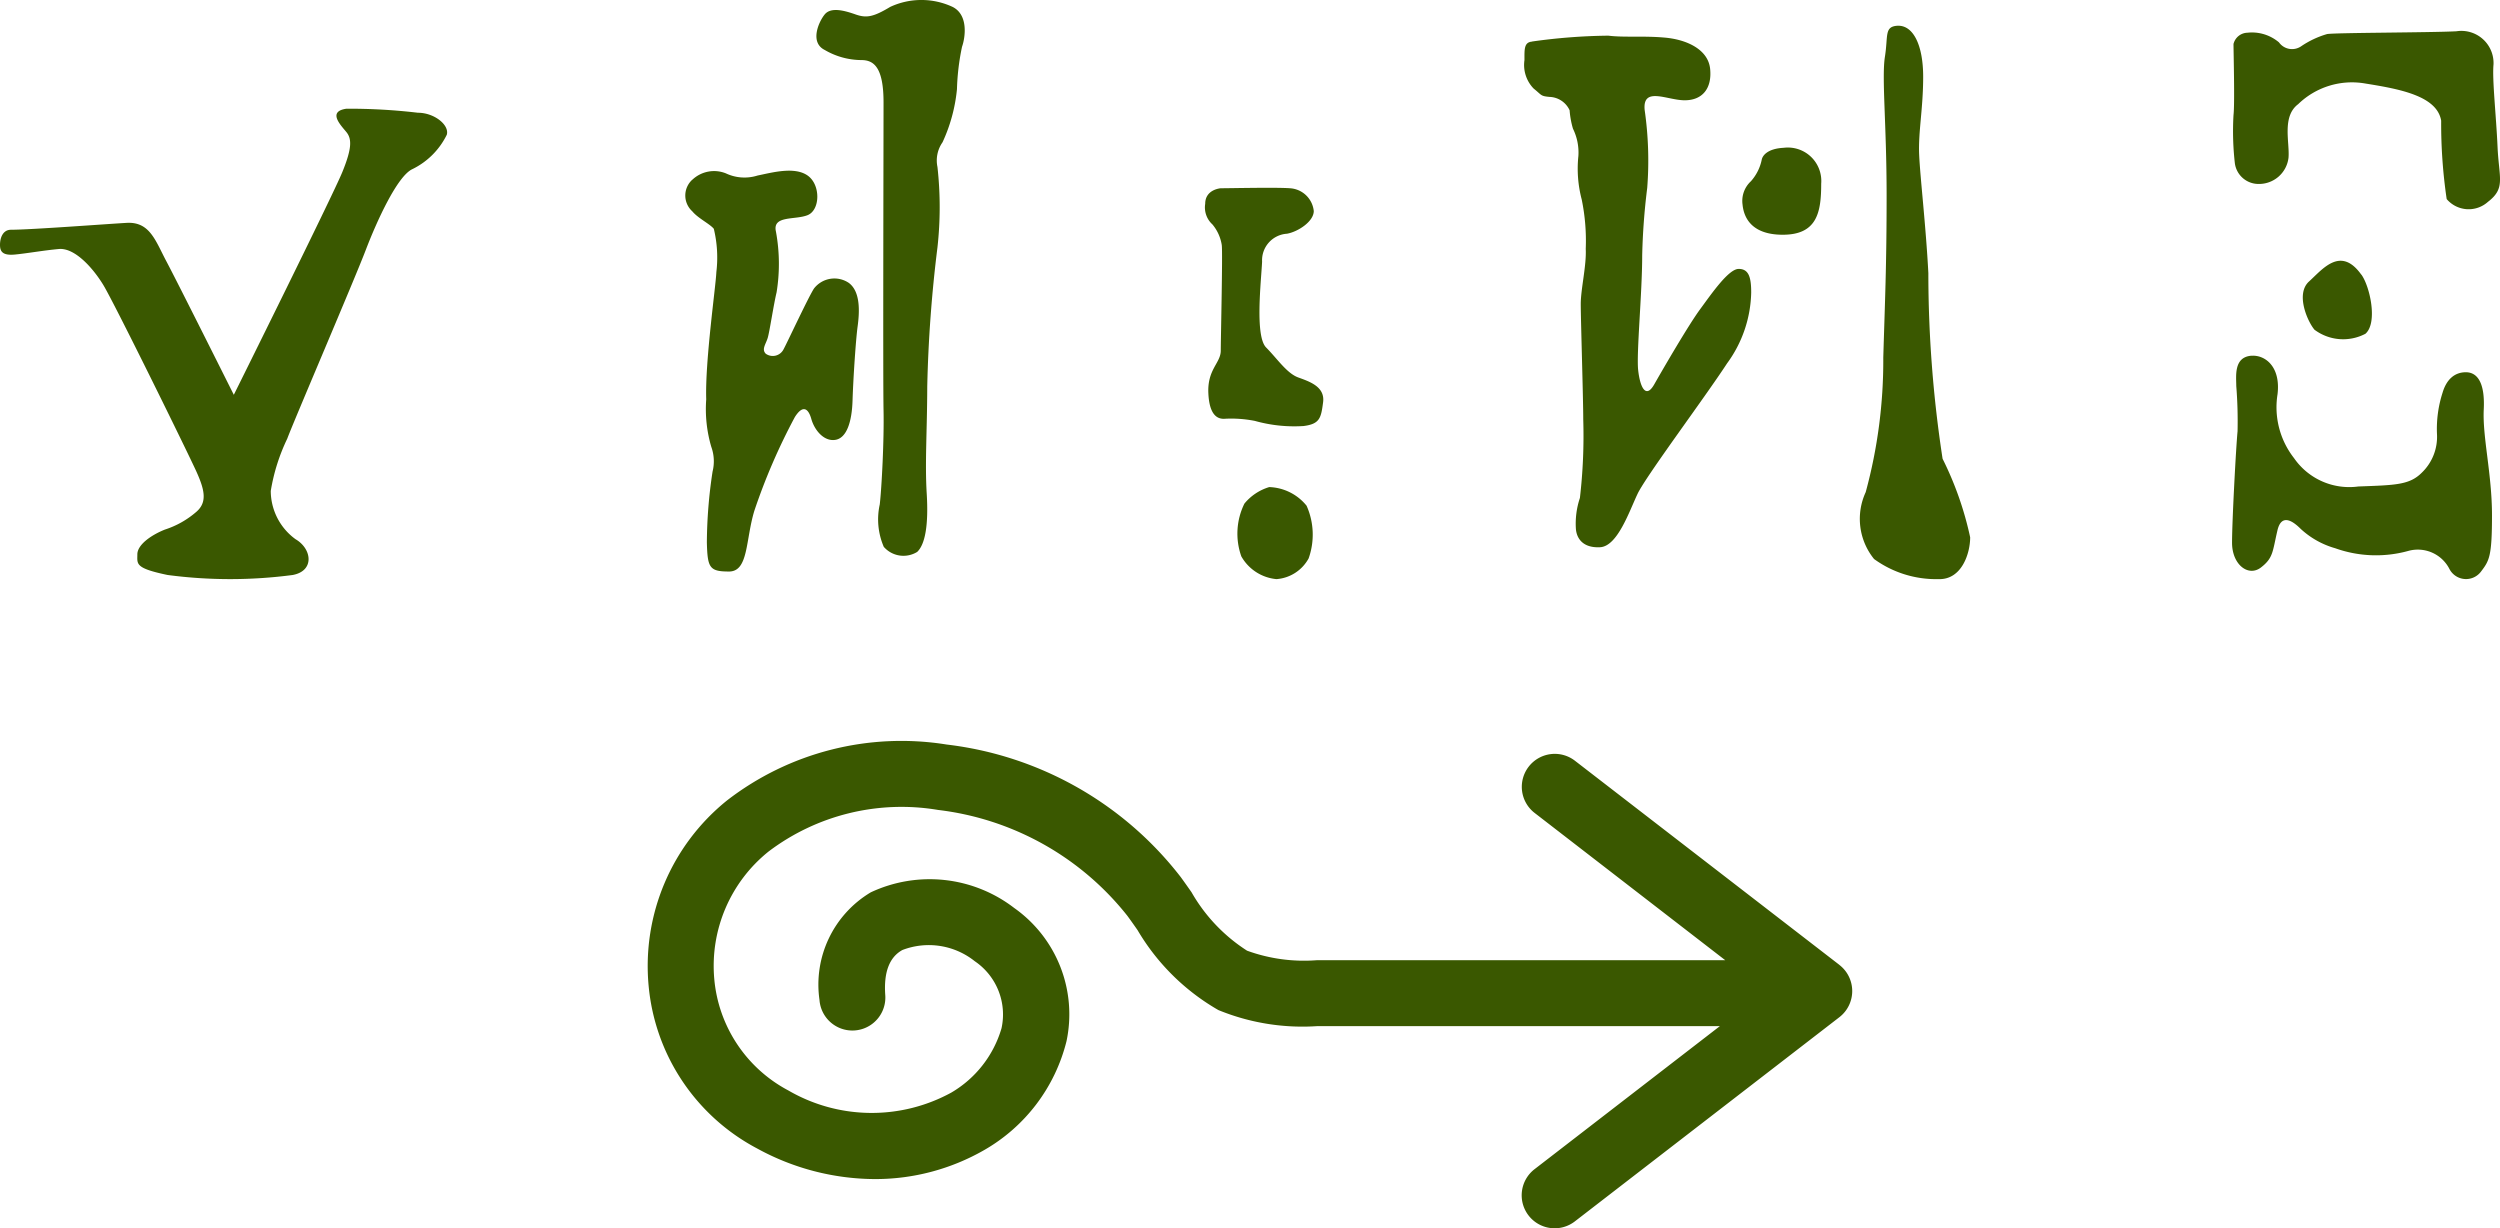
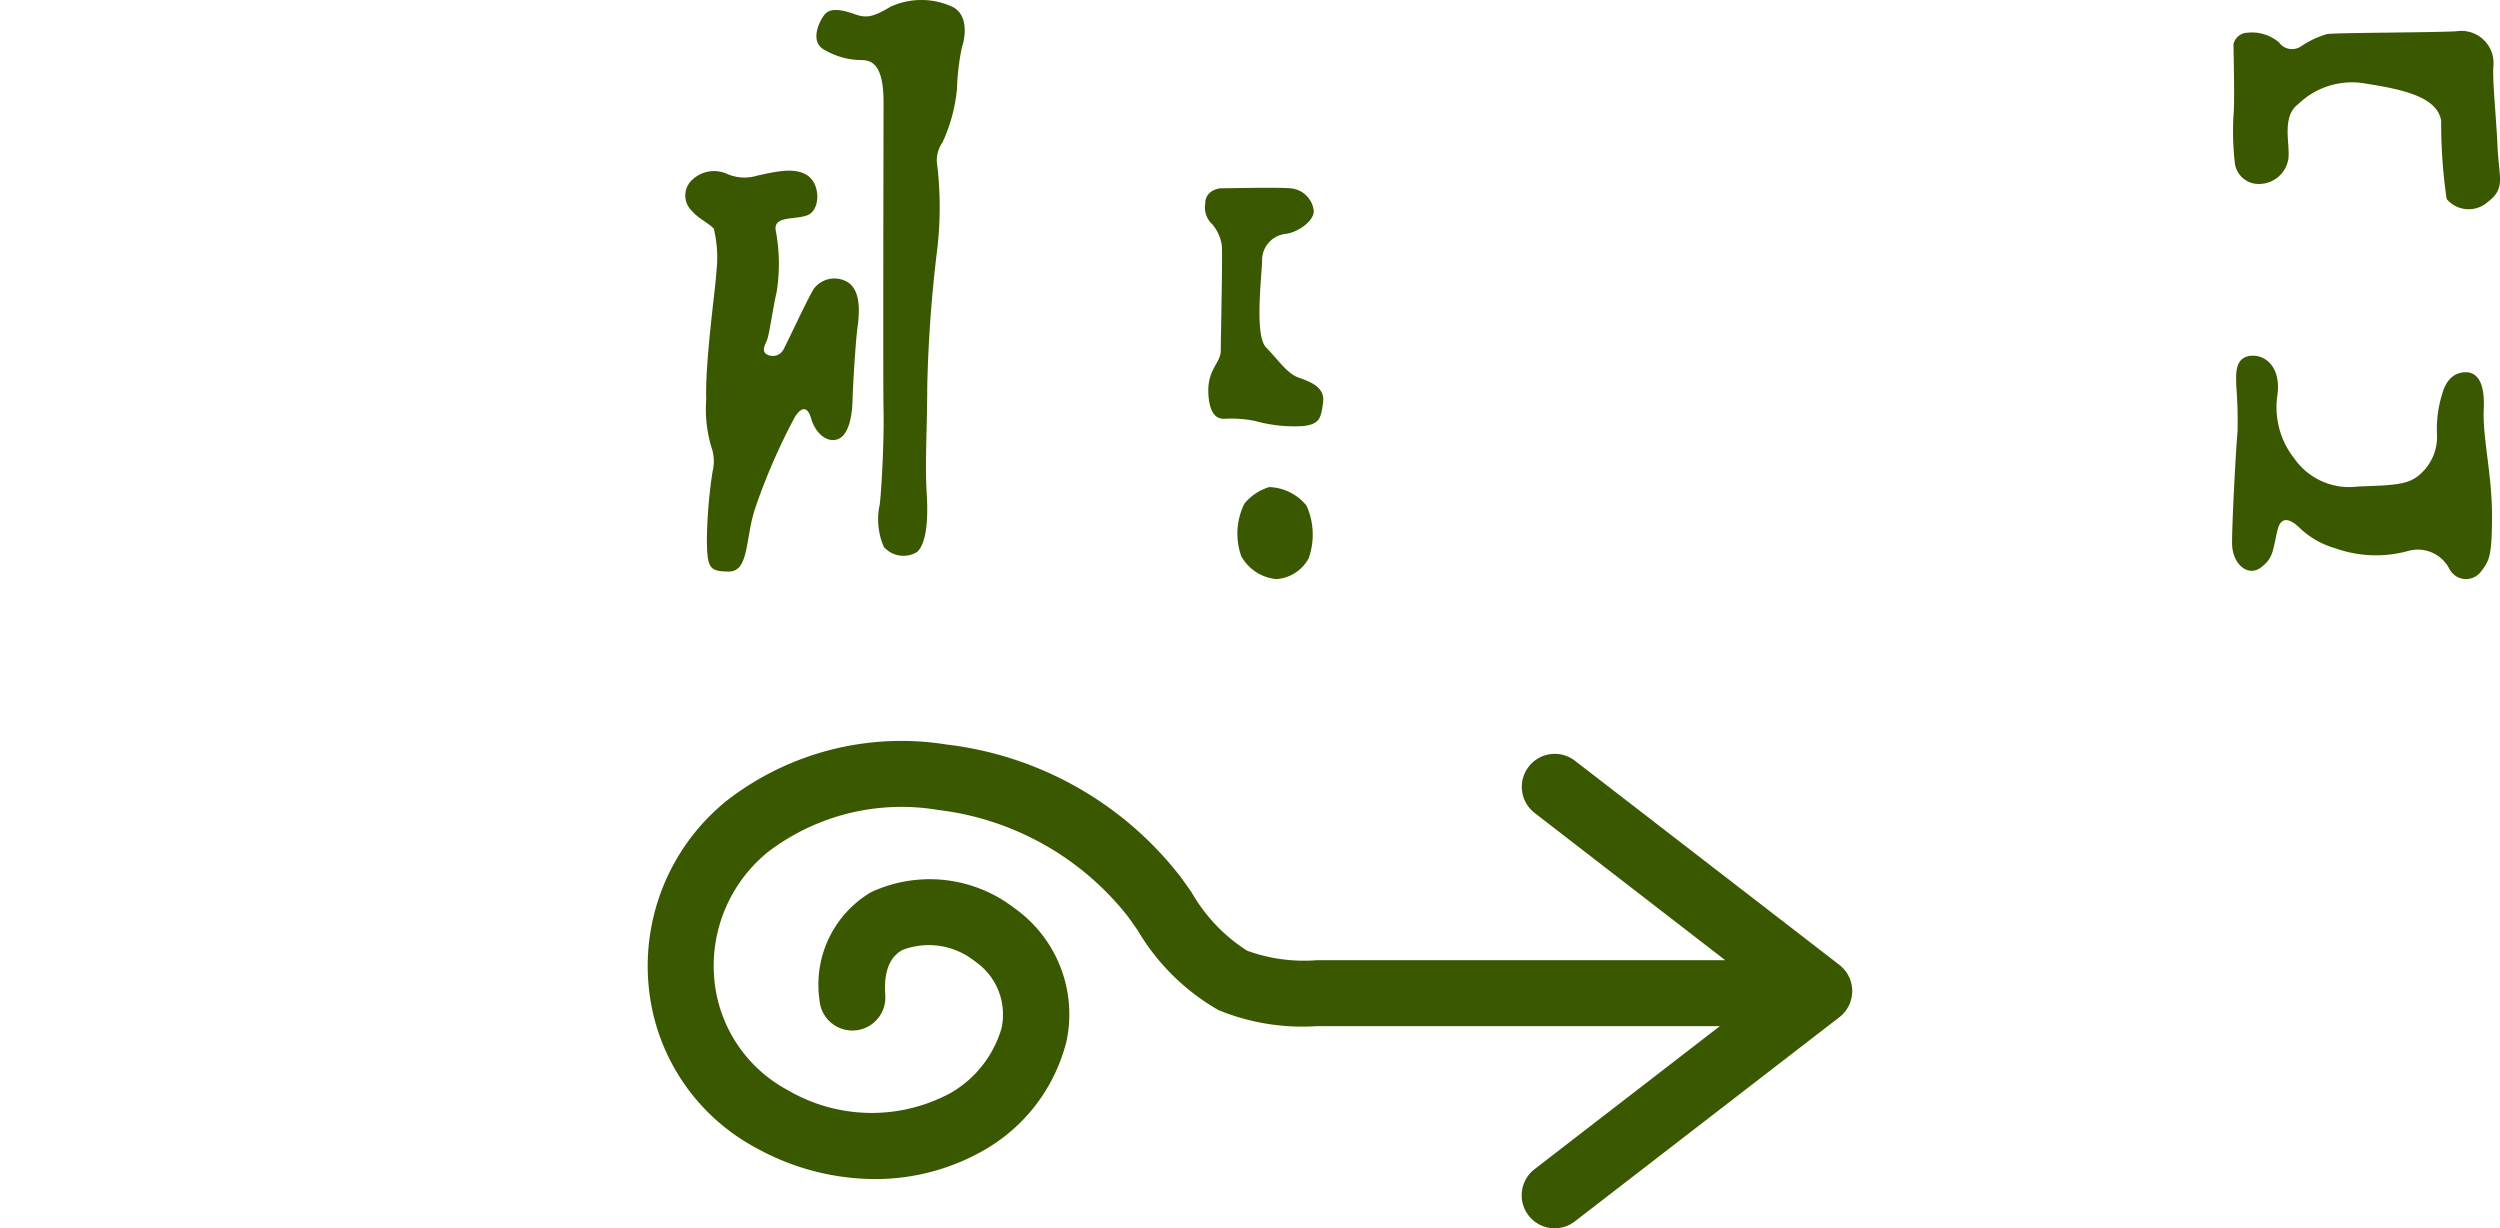
<svg xmlns="http://www.w3.org/2000/svg" width="62.176" height="30.548" viewBox="0 0 62.176 30.548">
  <defs>
    <style>.a{fill:none;}.b,.c{fill:#3a5800;}.c{opacity:0;}.d{clip-path:url(#a);}</style>
    <clipPath id="a">
      <rect class="a" width="62.176" height="14.404" transform="translate(0 0)" />
    </clipPath>
  </defs>
  <path class="b" d="M29.641,5.555,23.06.475a.82.82,0,1,0-1,1.3L26.8,5.437q-5.081,0-10.161,0A4.142,4.142,0,0,1,14.907,5.2a4.2,4.2,0,0,1-1.382-1.455c-.089-.126-.177-.252-.267-.375A8.637,8.637,0,0,0,7.437.073,7.093,7.093,0,0,0,1.971,1.465,5.285,5.285,0,0,0,.022,6.056a5.1,5.1,0,0,0,2.7,4.063,6.132,6.132,0,0,0,2.92.761,5.439,5.439,0,0,0,2.737-.727,4.325,4.325,0,0,0,2.037-2.7,3.235,3.235,0,0,0-1.3-3.315,3.448,3.448,0,0,0-3.568-.389A2.672,2.672,0,0,0,4.273,6.425a.82.82,0,0,0,1.636-.119c-.041-.566.1-.944.426-1.123a1.831,1.831,0,0,1,1.8.279A1.6,1.6,0,0,1,8.8,7.13a2.747,2.747,0,0,1-1.25,1.6A4.126,4.126,0,0,1,3.5,8.677,3.483,3.483,0,0,1,1.656,5.9a3.647,3.647,0,0,1,1.35-3.166A5.479,5.479,0,0,1,7.225,1.7a7.068,7.068,0,0,1,4.707,2.635c.085.116.168.234.251.353a5.527,5.527,0,0,0,2.011,1.989,5.509,5.509,0,0,0,2.448.4q5.012,0,10.023,0l-4.608,3.557a.82.82,0,0,0,1,1.3l6.581-5.08a.821.821,0,0,0,0-1.3" transform="translate(16.108 18.444)" />
  <path class="c" d="M.484-1.242s0,.27,0,.522c0,.09,0,.54,0,.522A.13.13,0,0,1,.49-.234.126.126,0,0,1,.5-.2h0S.5-.45.5-.72c0-.306,0-.522,0-.522s0,.018,0,.018,0,0,0-.432c0-2.232-.01-7.722-.014-10.638,0-.648,0-.99,0-.99s0,.306,0,.954C.466-10.044.46-4.932.456-1.6c0,.234,0,.378,0,.378s0-.018,0-.018h0s0,.252,0,.522c0,.216,0,.54,0,.522A.118.118,0,0,1,.458-.234.141.141,0,0,1,.463-.2h0s0-.252,0-.522c0-.306,0-.522,0-.522,0,.018,0,.018,0,.018s0-.108,0-.252c0-.072,0-2.412,0-3.1,0-.144,0-.252,0-.252,0-.018,0-.018.009-.018s.008,0,.009.018c0,0,0,.09,0,.234,0,1.008,0,2.178,0,2.988q0,.054,0,.108c0,.162,0,.27,0,.27s0-.018,0-.018Zm0-4.662c0,.072,0,.126,0,.126s0,.018-.008.018S.467-5.778.466-5.778s0-.054,0-.126c0-.234.006-4.986.007-5.778q0-.432,0-.432s0,.126,0,.36c0,.9.005,4.014.007,5.706C.482-5.994.482-5.94.482-5.9ZM.547-1.368c0-1.638,0-4.122,0-6.48,0-1.458,0-2.862,0-3.96,0-.18,0-.36,0-.36h0s0,0,0,.018h0s0-.252,0-.522c0-.5,0-.5,0-.5a.125.125,0,0,1-.006.036.142.142,0,0,1,0-.036h0s0,.252,0,.5c0,.5,0,.522,0,.522s0-.018,0-.018,0,.162,0,.4c0,1.728,0,4.968,0,7.29,0,1.332,0,2.358,0,2.592q0,.432,0,.432s0-.09,0-.27c0-2.034-.019-8.514-.023-10.494,0-.612,0-.954-.005-.954h0c0,.018,0,.018,0,.018s0,0,0-.018h0s0,.252,0,.5c0,.5,0,.522,0,.522s0-.018,0-.018,0,.09,0,.4c0,1.494,0,3.4,0,5.382,0,1.62,0,3.276,0,4.788,0,.234,0,.36,0,.36s0-.018,0-.018h0s0,.252,0,.522c0,.108,0,.54,0,.522A.119.119,0,0,1,.512-.252a.151.151,0,0,1,.005.036h0s0-.252,0-.522c0-.306,0-.522,0-.522,0,.018,0,.018,0,.018s0-.144,0-.36c0-1.458,0-3.726,0-5.724,0-4.392,0-4.482,0-4.482s0,.09,0,.324C.519-9.7.533-2.952.538-.756c0,.486,0,.7,0,.7s0-.5,0-1.3Zm.015.09s0,.27,0,.54c0,.4,0,.54,0,.522A.1.1,0,0,1,.568-.252a.124.124,0,0,1,.006.036h0s0-.27,0-.522c0-.144,0-.558,0-.54s0,.018,0,.018,0-.162,0-.342c0-1.746,0-3.528,0-5.256s0-3.42,0-4.95c0-.2,0-.36,0-.36s0,0,0,.018h0s0-.252,0-.5c0-.072,0-.54,0-.522a.1.1,0,0,1-.007.036.12.12,0,0,1-.005-.036h0s0,.252,0,.5c0,.5,0,.522,0,.522s0-.018,0-.018,0,.144,0,.36c0,1.26,0,2.61,0,3.978,0,2.088,0,4.23,0,6.228,0,.234,0,.342,0,.342s0-.018,0-.018ZM.639-.216s0-.27,0-.522c0-.018,0-.54,0-.522s0,.018,0,.018,0-.108,0-.324c0-9.792,0-10.188,0-10.26,0-.2,0-.342,0-.342s0,.018,0,.018,0-.252,0-.5c0-.27,0-.522,0-.522h0a.259.259,0,0,1,0,.036s0-.018,0-.018h0s0,.468,0,1.044C.622-9.306.616-4.23.613-1.98c0,.2,0,.288,0,.288s0-.108,0-.306C.608-4.68.6-9.2.6-12.1c0-.684,0-1.062,0-1.062h0s0,.018,0,.018a.278.278,0,0,1,0-.036h0s0,.252,0,.5c0,.072,0,.54,0,.522,0,0,0-.018,0-.018s0,.126,0,.342v.036c0,2.484,0,7.074,0,10.206,0,.216,0,.342,0,.342s0-.018,0-.018h0s0,.27,0,.522c0,.018,0,.54,0,.522A.126.126,0,0,1,.591-.252.153.153,0,0,1,.6-.216h0s0-.252,0-.522c0-.09,0-.54,0-.522,0,0,0,.018,0,.018s0-.144,0-.342c0-8.3,0-10.278,0-10.278s0,.216,0,.45c0,2.178.01,8.8.012,10.332,0,.54,0,.792,0,.792s0-.288,0-.792c0-2.394.01-7.83.013-10.332,0-.252,0-.54,0-.54s0,.126,0,.432c0,0,0,6.8,0,9.936,0,.2,0,.342,0,.342s0-.018,0-.018h0s0,.27,0,.522c0,.018,0,.54,0,.522A.122.122,0,0,1,.634-.252a.153.153,0,0,1,.005.036ZM.65-12.168s0-.018,0-.018,0,.126,0,.36c0,8.37,0,9.288,0,10.242,0,.216,0,.342,0,.342s0-.018,0-.018h0s0,.27,0,.522c0,.126,0,.558,0,.54,0-.036,0-.036.007-.036s.01.018.015.036h0C.679-.2.68-.936.682-2.484q0-.108,0-.216c0-.342,0-.54,0-.54s0,.126,0,.4c0,1.476,0,1.62-.006,1.638s0,.018-.006.018-.006,0-.007-.018,0-.162,0-.4c0-1.134,0-3.4,0-4.626,0-.18,0-.234,0-.234,0-.018,0-.018,0-.018s0,0,.006.018c0,0,0,.18,0,.378,0,.306,0,.468,0,.738v.036c0,.342,0,.5,0,.5s0-.054,0-.54c0-.558,0-1.152,0-1.728,0-.486,0-.954,0-1.386V-8.5c0-.342,0-.5,0-.5s0,.126,0,.54c0,.234,0,.378,0,.666a2.312,2.312,0,0,1-.005.4s0,0-.006-.018c0,0,0-.09,0-.252,0-1.116,0-3.6,0-4.14,0-.27,0-.4,0-.4h0c.012,0,.013,0,.014.7,0,.306,0,.558,0,.846s0,.432,0,.432,0-.2,0-.54c0-.144,0-.72,0-1.134,0-.972,0-1.278-.008-1.278,0,.018-.009.036-.013.036s-.005,0-.008-.036h0s0,.252,0,.5,0,.5,0,.5Z" transform="translate(30.638 14.326)" />
  <g transform="translate(0 0)">
    <g transform="translate(0)">
      <g class="d">
-         <path class="b" d="M.274,5.714c.484,0,2.292-.137,2.873-.171s.719.445.992.958S5.815,9.819,5.815,9.819s2.463-4.96,2.7-5.542.239-.821.1-.992-.479-.513,0-.581a14.54,14.54,0,0,1,1.779.1c.41,0,.787.307.718.547a1.864,1.864,0,0,1-.855.855c-.376.171-.889,1.3-1.163,2.018s-1.813,4.31-1.95,4.686a4.773,4.773,0,0,0-.41,1.3,1.49,1.49,0,0,0,.616,1.2c.41.24.478.787-.069.89a11.833,11.833,0,0,1-3.113,0c-.821-.171-.752-.274-.752-.513s.342-.479.684-.616a2.236,2.236,0,0,0,.787-.445c.273-.239.2-.547,0-.992S2.839,7.527,2.566,7.082s-.719-.923-1.1-.889S.684,6.3.377,6.33,0,6.261,0,6.09s.069-.376.274-.376" />
        <path class="b" d="M55.548,1.083c0,.205.034,1.505,0,1.779a7.048,7.048,0,0,0,.034,1.2.593.593,0,0,0,.582.513.739.739,0,0,0,.752-.65c.034-.376-.171-1.026.24-1.334a1.921,1.921,0,0,1,1.676-.513c.855.137,1.778.308,1.881.924a12.877,12.877,0,0,0,.137,1.949.717.717,0,0,0,1.026.069c.445-.342.274-.582.239-1.369s-.136-1.676-.1-2.052a.8.8,0,0,0-.924-.821c-.65.034-3.01.034-3.215.069a2.28,2.28,0,0,0-.65.307.4.4,0,0,1-.547-.1,1.039,1.039,0,0,0-.787-.24.365.365,0,0,0-.342.274" />
-         <path class="b" d="M58.729,6.83c.215.3.41,1.2.1,1.471a1.191,1.191,0,0,1-1.266-.1c-.171-.2-.479-.889-.137-1.2s.787-.889,1.3-.171" />
        <path class="b" d="M55.993,8.848c.341-.026.733.271.65.958a2.052,2.052,0,0,0,.41,1.587,1.67,1.67,0,0,0,1.6.706c.924-.034,1.272-.036,1.579-.344a1.237,1.237,0,0,0,.377-.957,2.922,2.922,0,0,1,.137-1.026c.1-.343.307-.514.581-.514s.479.24.445.924.205,1.608.205,2.634-.068,1.129-.274,1.4a.465.465,0,0,1-.786-.068.883.883,0,0,0-1.027-.445,3.01,3.01,0,0,1-1.812-.068,2.109,2.109,0,0,1-.856-.479c-.171-.171-.476-.413-.581.034-.124.527-.1.684-.411.924s-.718-.069-.718-.616.1-2.394.137-2.771A11.055,11.055,0,0,0,55.617,9.6c0-.24-.069-.719.376-.753" />
        <path class="b" d="M30.361,4.682c.23,0,1.389-.026,1.722,0a.633.633,0,0,1,.591.566c0,.257-.385.514-.667.565a.661.661,0,0,0-.618.695c-.026.514-.18,1.851.1,2.134s.516.643.8.746.668.231.617.617-.077.54-.489.591a3.629,3.629,0,0,1-1.208-.128,3.042,3.042,0,0,0-.771-.052c-.129,0-.361-.051-.386-.642s.309-.746.309-1.055.05-2.417.025-2.623a1.052,1.052,0,0,0-.232-.514.572.572,0,0,1-.18-.514c0-.36.387-.386.387-.386" />
        <path class="b" d="M31.569,12.114a1.248,1.248,0,0,1,.926.463,1.765,1.765,0,0,1,.051,1.311.993.993,0,0,1-.8.515,1.122,1.122,0,0,1-.874-.566,1.688,1.688,0,0,1,.077-1.312,1.272,1.272,0,0,1,.617-.411" />
-         <path class="b" d="M38.1,1.033A14.507,14.507,0,0,1,40,.887c.389.049.876,0,1.412.049s1.072.292,1.12.779-.194.779-.633.779-1.057-.356-.995.247a8.824,8.824,0,0,1,.063,1.933,16.338,16.338,0,0,0-.125,1.684c0,.935-.146,2.432-.1,2.848s.187.728.4.353.852-1.476,1.143-1.871.707-1,.957-1,.311.208.311.582a3.082,3.082,0,0,1-.6,1.767c-.541.831-2.017,2.806-2.225,3.243s-.5,1.309-.935,1.33-.582-.228-.6-.457a2.016,2.016,0,0,1,.1-.769,13.393,13.393,0,0,0,.083-1.954c0-.52-.062-2.495-.062-2.869s.145-.957.124-1.372a5.089,5.089,0,0,0-.1-1.227,3.008,3.008,0,0,1-.083-1.081A1.342,1.342,0,0,0,39.12,3.2a2.183,2.183,0,0,1-.083-.457.57.57,0,0,0-.5-.333c-.228-.021-.187-.041-.395-.208a.841.841,0,0,1-.228-.707c0-.27-.012-.444.189-.46" />
-         <path class="b" d="M44.359,3.676a.832.832,0,0,1,.935.894c0,.707-.1,1.268-.956,1.268s-.977-.52-1-.748a.665.665,0,0,1,.208-.582,1.153,1.153,0,0,0,.27-.541c.021-.1.146-.27.541-.291" />
-         <path class="b" d="M47.186.641c.394-.025.644.478.644,1.268s-.124,1.372-.1,1.933.167,1.768.229,2.952a30.5,30.5,0,0,0,.354,4.616,8.224,8.224,0,0,1,.686,1.954c0,.395-.208,1.06-.79,1.039a2.623,2.623,0,0,1-1.6-.5,1.583,1.583,0,0,1-.208-1.663,12.471,12.471,0,0,0,.437-3.347c.041-1.393.083-2.266.083-4.033s-.125-2.931-.042-3.451-.021-.748.312-.769" />
        <path class="b" d="M17.22,4.469a.787.787,0,0,1,.834-.157,1.079,1.079,0,0,0,.788.053c.346-.069.913-.231,1.243,0s.315.86,0,.986-.881,0-.787.409a4.421,4.421,0,0,1,.016,1.511c-.079.331-.173.976-.221,1.134s-.157.283-.047.393a.3.3,0,0,0,.441-.11c.094-.173.614-1.291.756-1.511a.641.641,0,0,1,.866-.142c.3.221.267.74.22,1.086s-.11,1.323-.126,1.842-.142.929-.425.976-.52-.236-.6-.519-.221-.346-.41-.047a15.09,15.09,0,0,0-1.007,2.33c-.221.724-.142,1.511-.63,1.511s-.535-.094-.551-.724a12.029,12.029,0,0,1,.142-1.763,1.054,1.054,0,0,0-.032-.614,3.327,3.327,0,0,1-.126-1.181c-.031-.945.237-2.8.252-3.164a3.045,3.045,0,0,0-.063-1.077c-.094-.12-.393-.262-.535-.435a.531.531,0,0,1,0-.787" />
        <path class="b" d="M20.51.36c-.147.18-.378.693,0,.882a1.825,1.825,0,0,0,.913.252c.315,0,.551.188.551,1.054s-.016,6.9,0,7.651-.047,1.937-.094,2.346a1.722,1.722,0,0,0,.1,1.055.649.649,0,0,0,.831.126c.2-.189.284-.677.237-1.448s.01-1.543.013-2.661a33.836,33.836,0,0,1,.254-3.464,9.07,9.07,0,0,0,0-2,.788.788,0,0,1,.126-.614A4.068,4.068,0,0,0,23.8,2.218a5.876,5.876,0,0,1,.126-1.055C24,.958,24.1.376,23.69.171a1.836,1.836,0,0,0-1.549,0c-.419.252-.592.283-.86.189s-.614-.194-.771,0" />
      </g>
    </g>
  </g>
</svg>